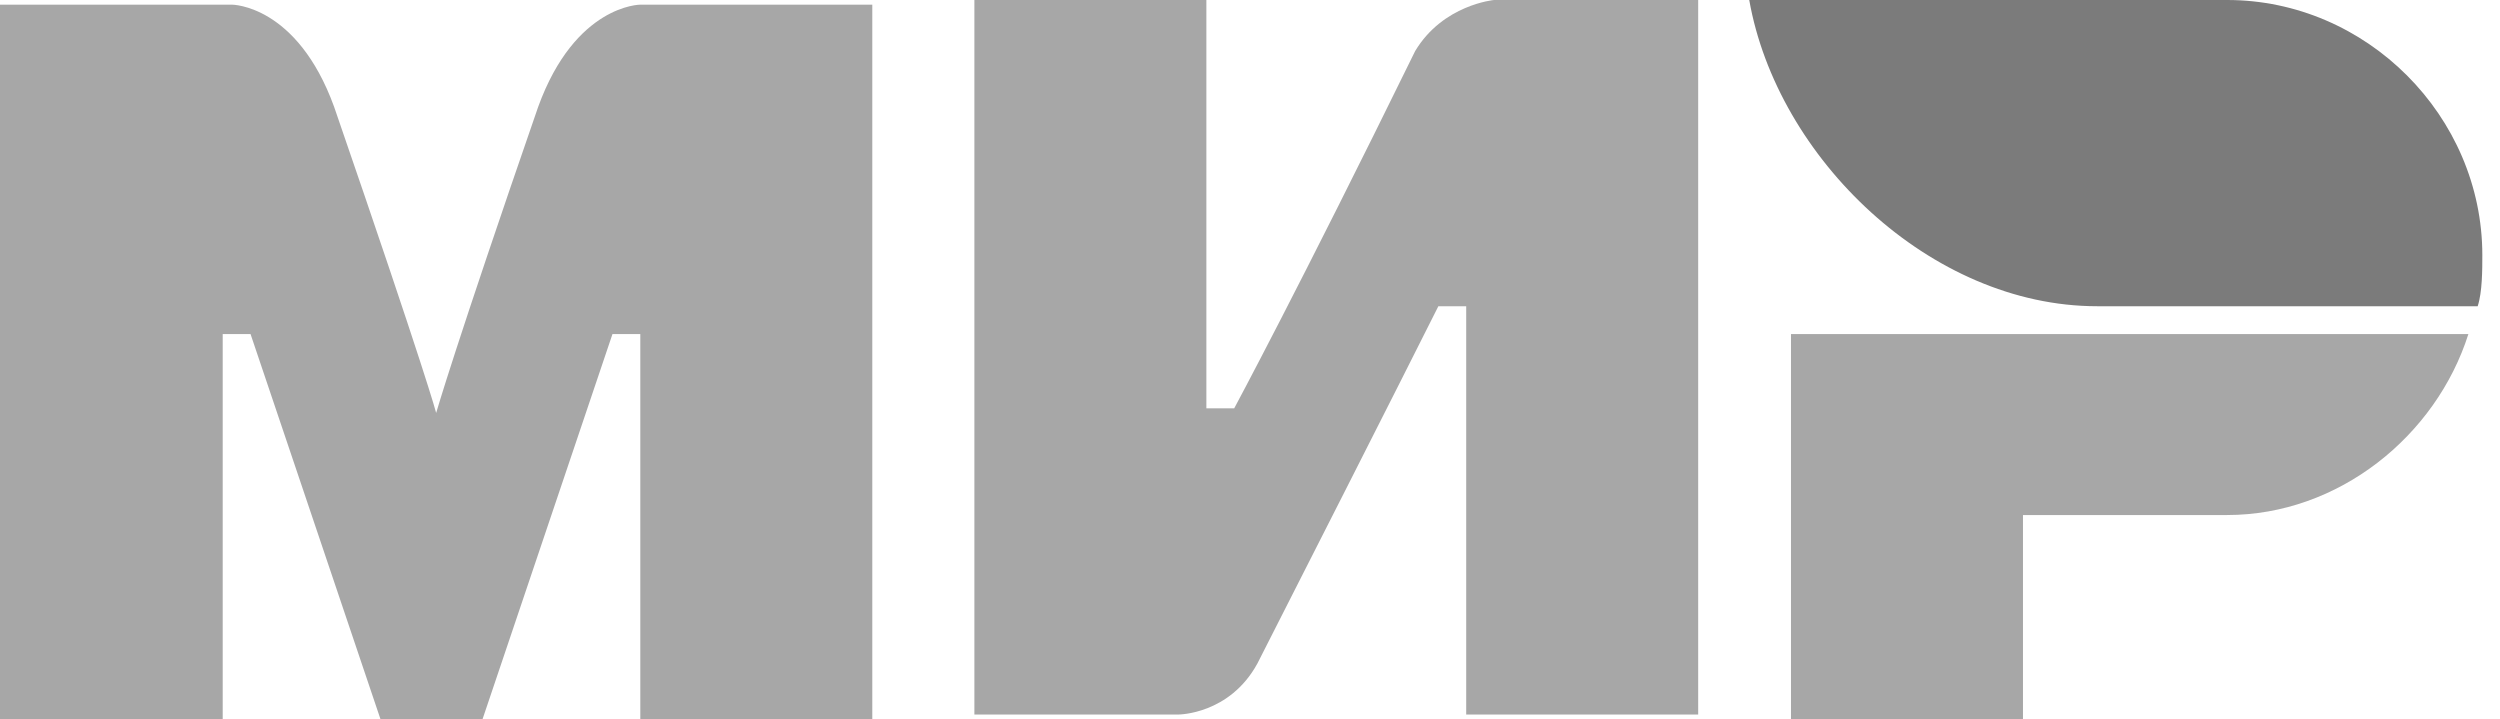
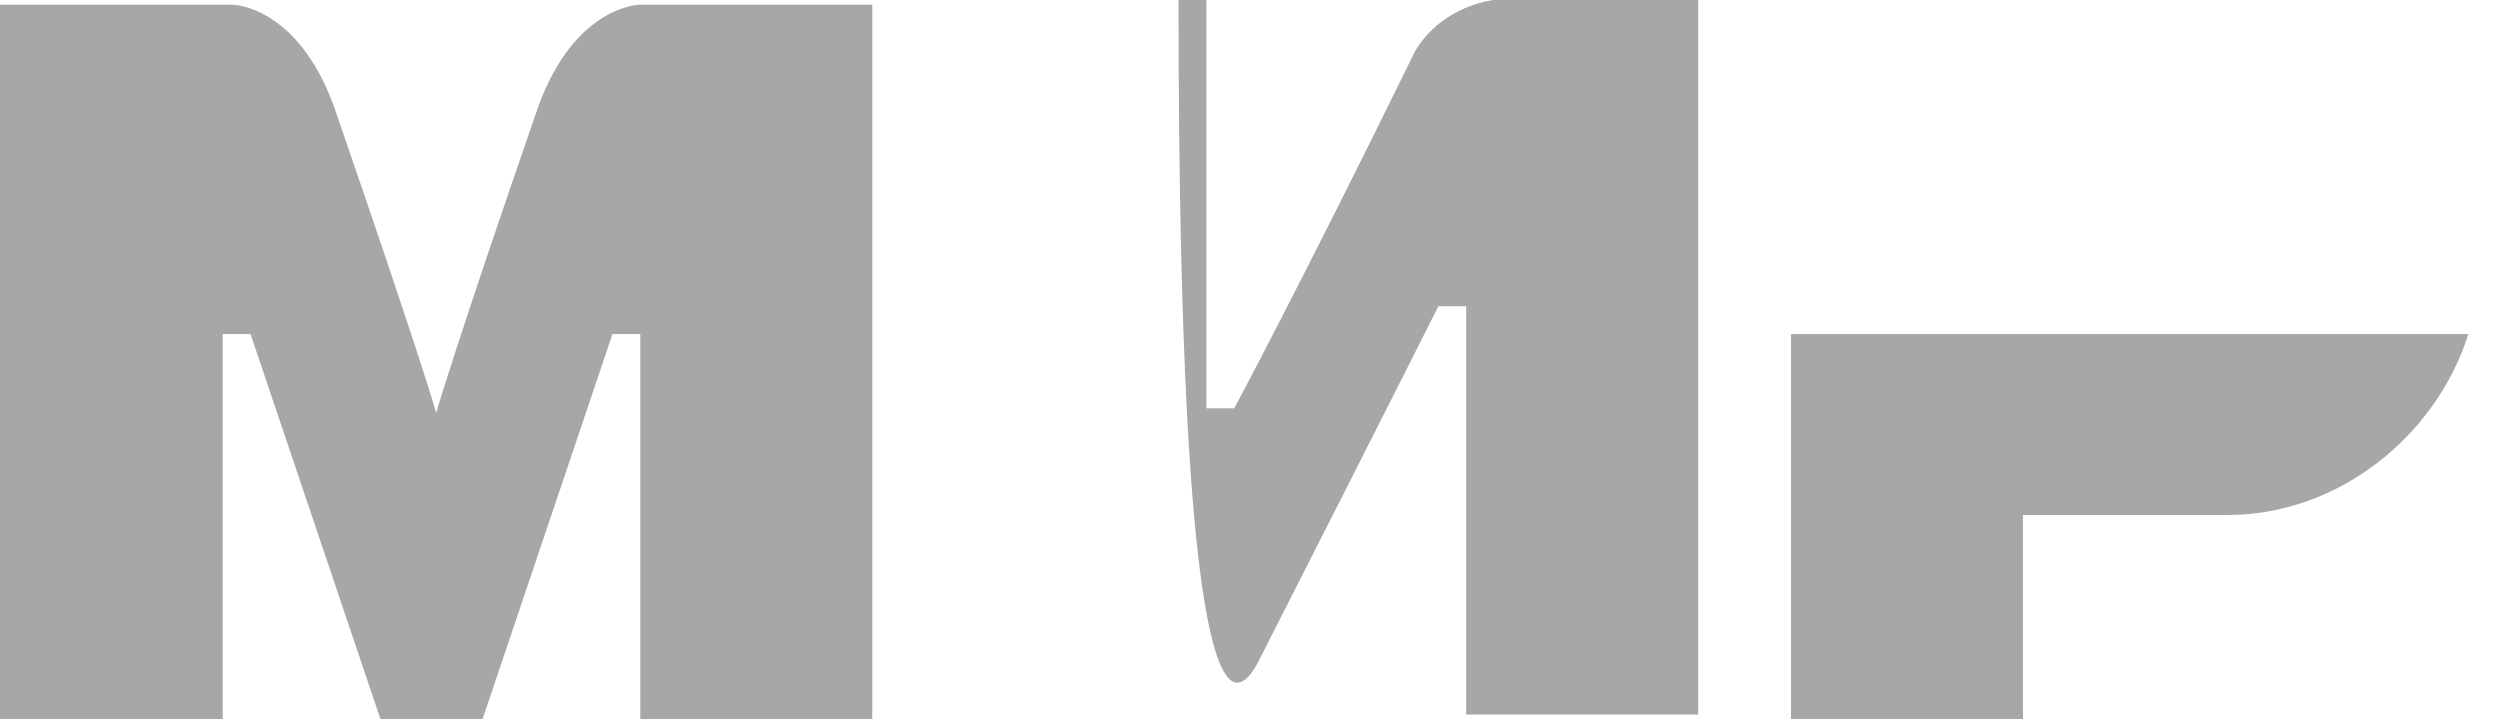
<svg xmlns="http://www.w3.org/2000/svg" width="73" height="21" viewBox="0 0 73 21" fill="none">
-   <path d="M65.032 0H51.078C51.89 4.606 56.361 8.942 61.239 8.942H72.348C72.484 8.535 72.484 7.858 72.484 7.452C72.484 3.387 69.097 0 65.032 0Z" fill="#7B7B7B" />
  <path d="M52.297 9.755V21H59.071V15.039H65.032C68.284 15.039 71.129 12.736 72.077 9.755H52.297Z" fill="#A7A7A7" />
-   <path d="M28.452 0V20.864H34.413C34.413 20.864 35.903 20.864 36.716 19.374C40.781 11.381 42 8.942 42 8.942H42.813V20.864H49.587V0H43.626C43.626 0 42.136 0.135 41.323 1.49C37.935 8.4 36.039 11.923 36.039 11.923H35.226V0H28.452Z" fill="#A7A7A7" />
+   <path d="M28.452 0H34.413C34.413 20.864 35.903 20.864 36.716 19.374C40.781 11.381 42 8.942 42 8.942H42.813V20.864H49.587V0H43.626C43.626 0 42.136 0.135 41.323 1.49C37.935 8.4 36.039 11.923 36.039 11.923H35.226V0H28.452Z" fill="#A7A7A7" />
  <path d="M0 21V0.136H6.774C6.774 0.136 8.671 0.136 9.755 3.116C12.464 10.974 12.736 12.058 12.736 12.058C12.736 12.058 13.277 10.162 15.716 3.116C16.8 0.136 18.697 0.136 18.697 0.136H25.471V21H18.697V9.755H17.884L14.09 21H11.11L7.316 9.755H6.503V21H0Z" fill="#A7A7A7" />
</svg>